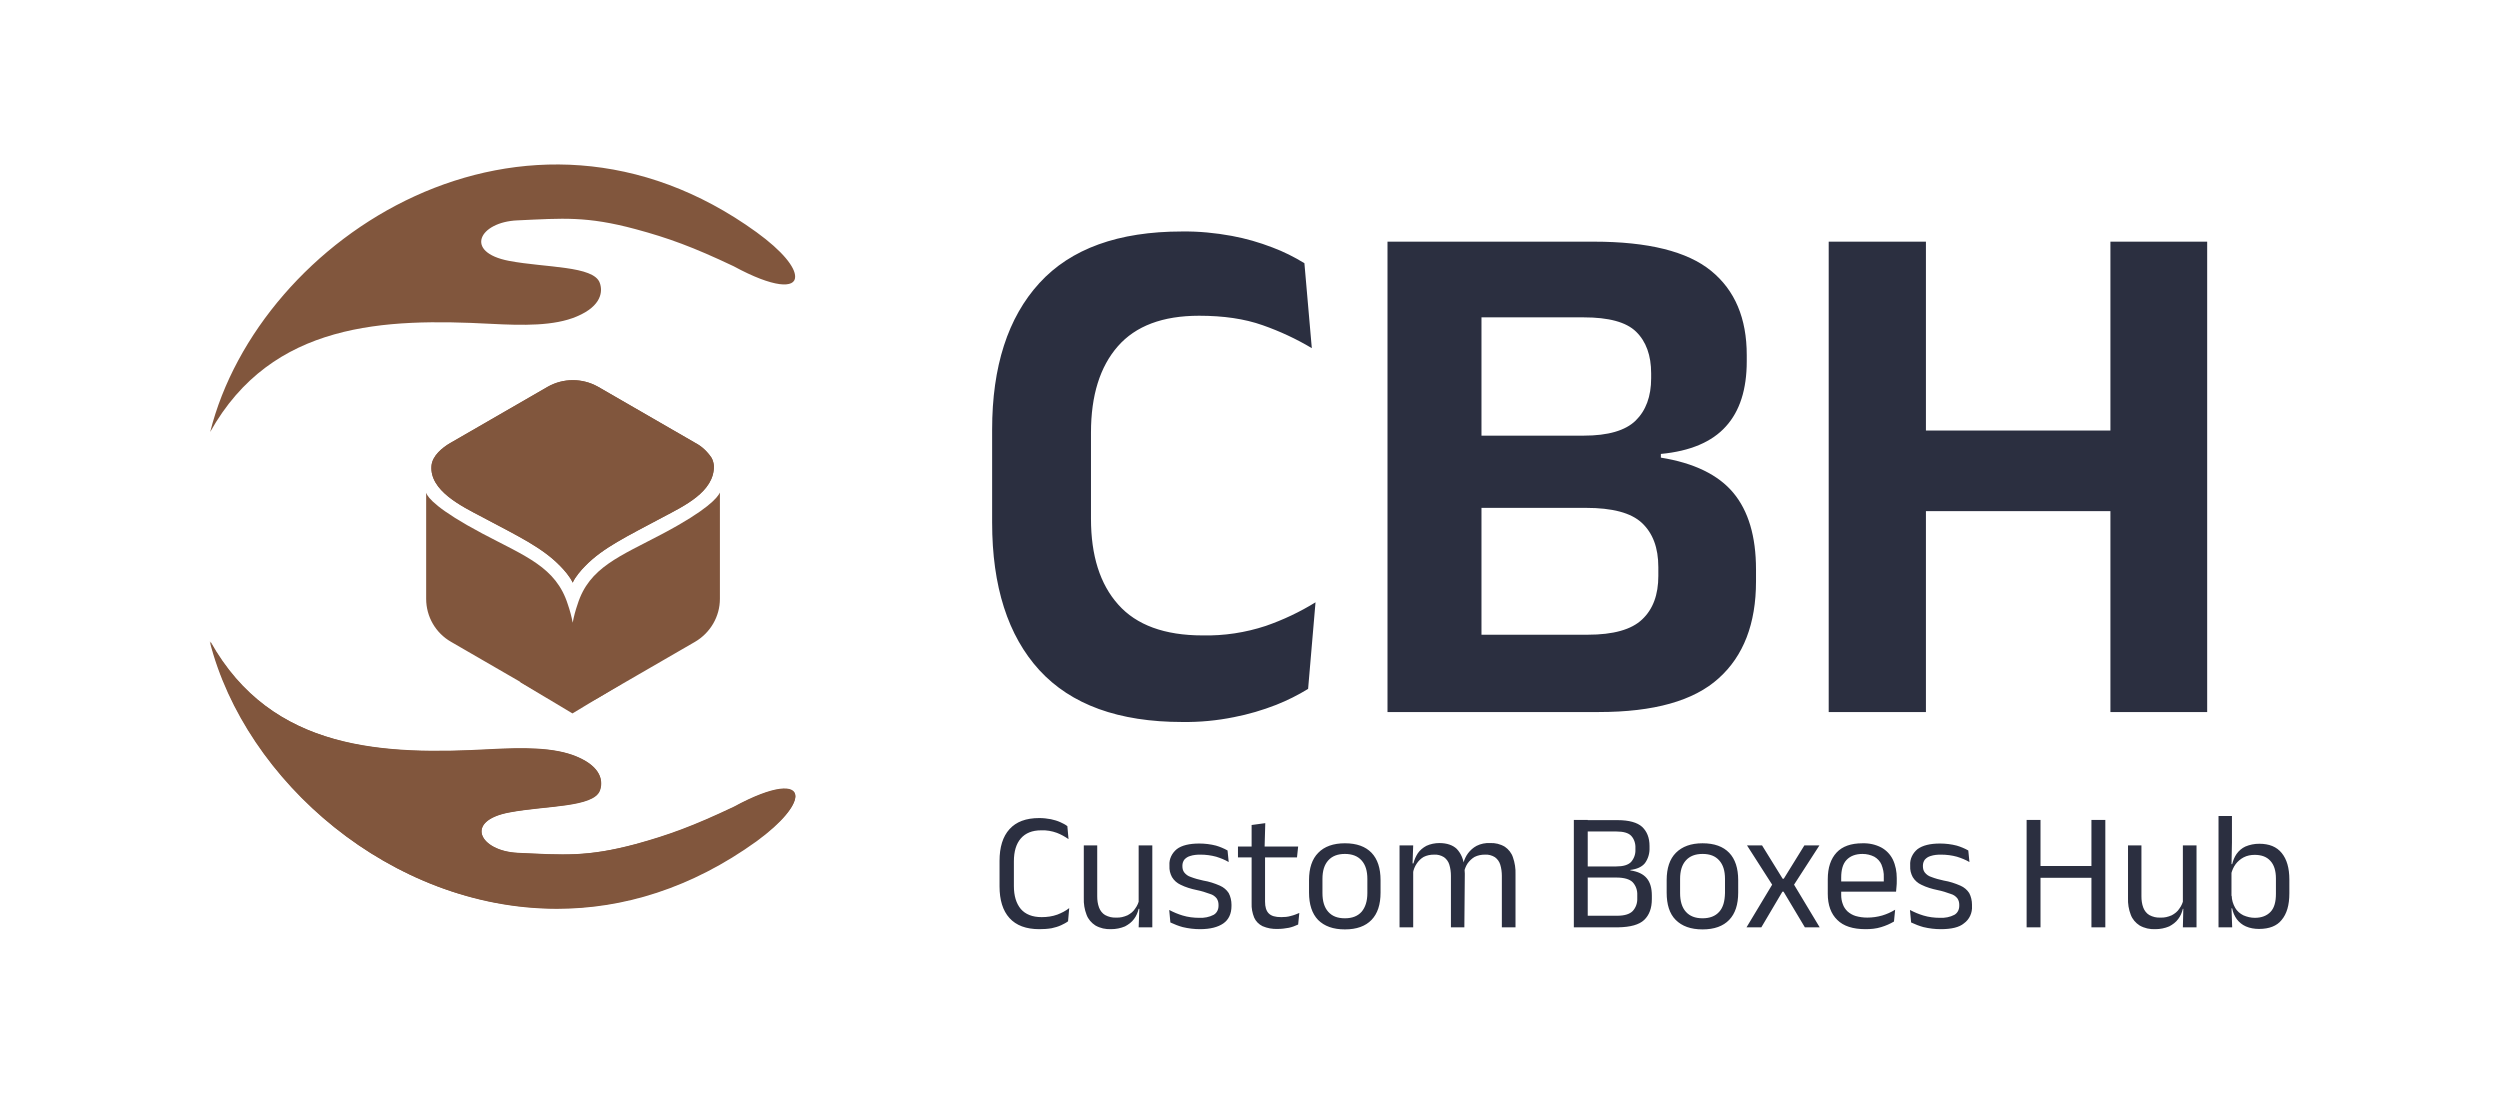
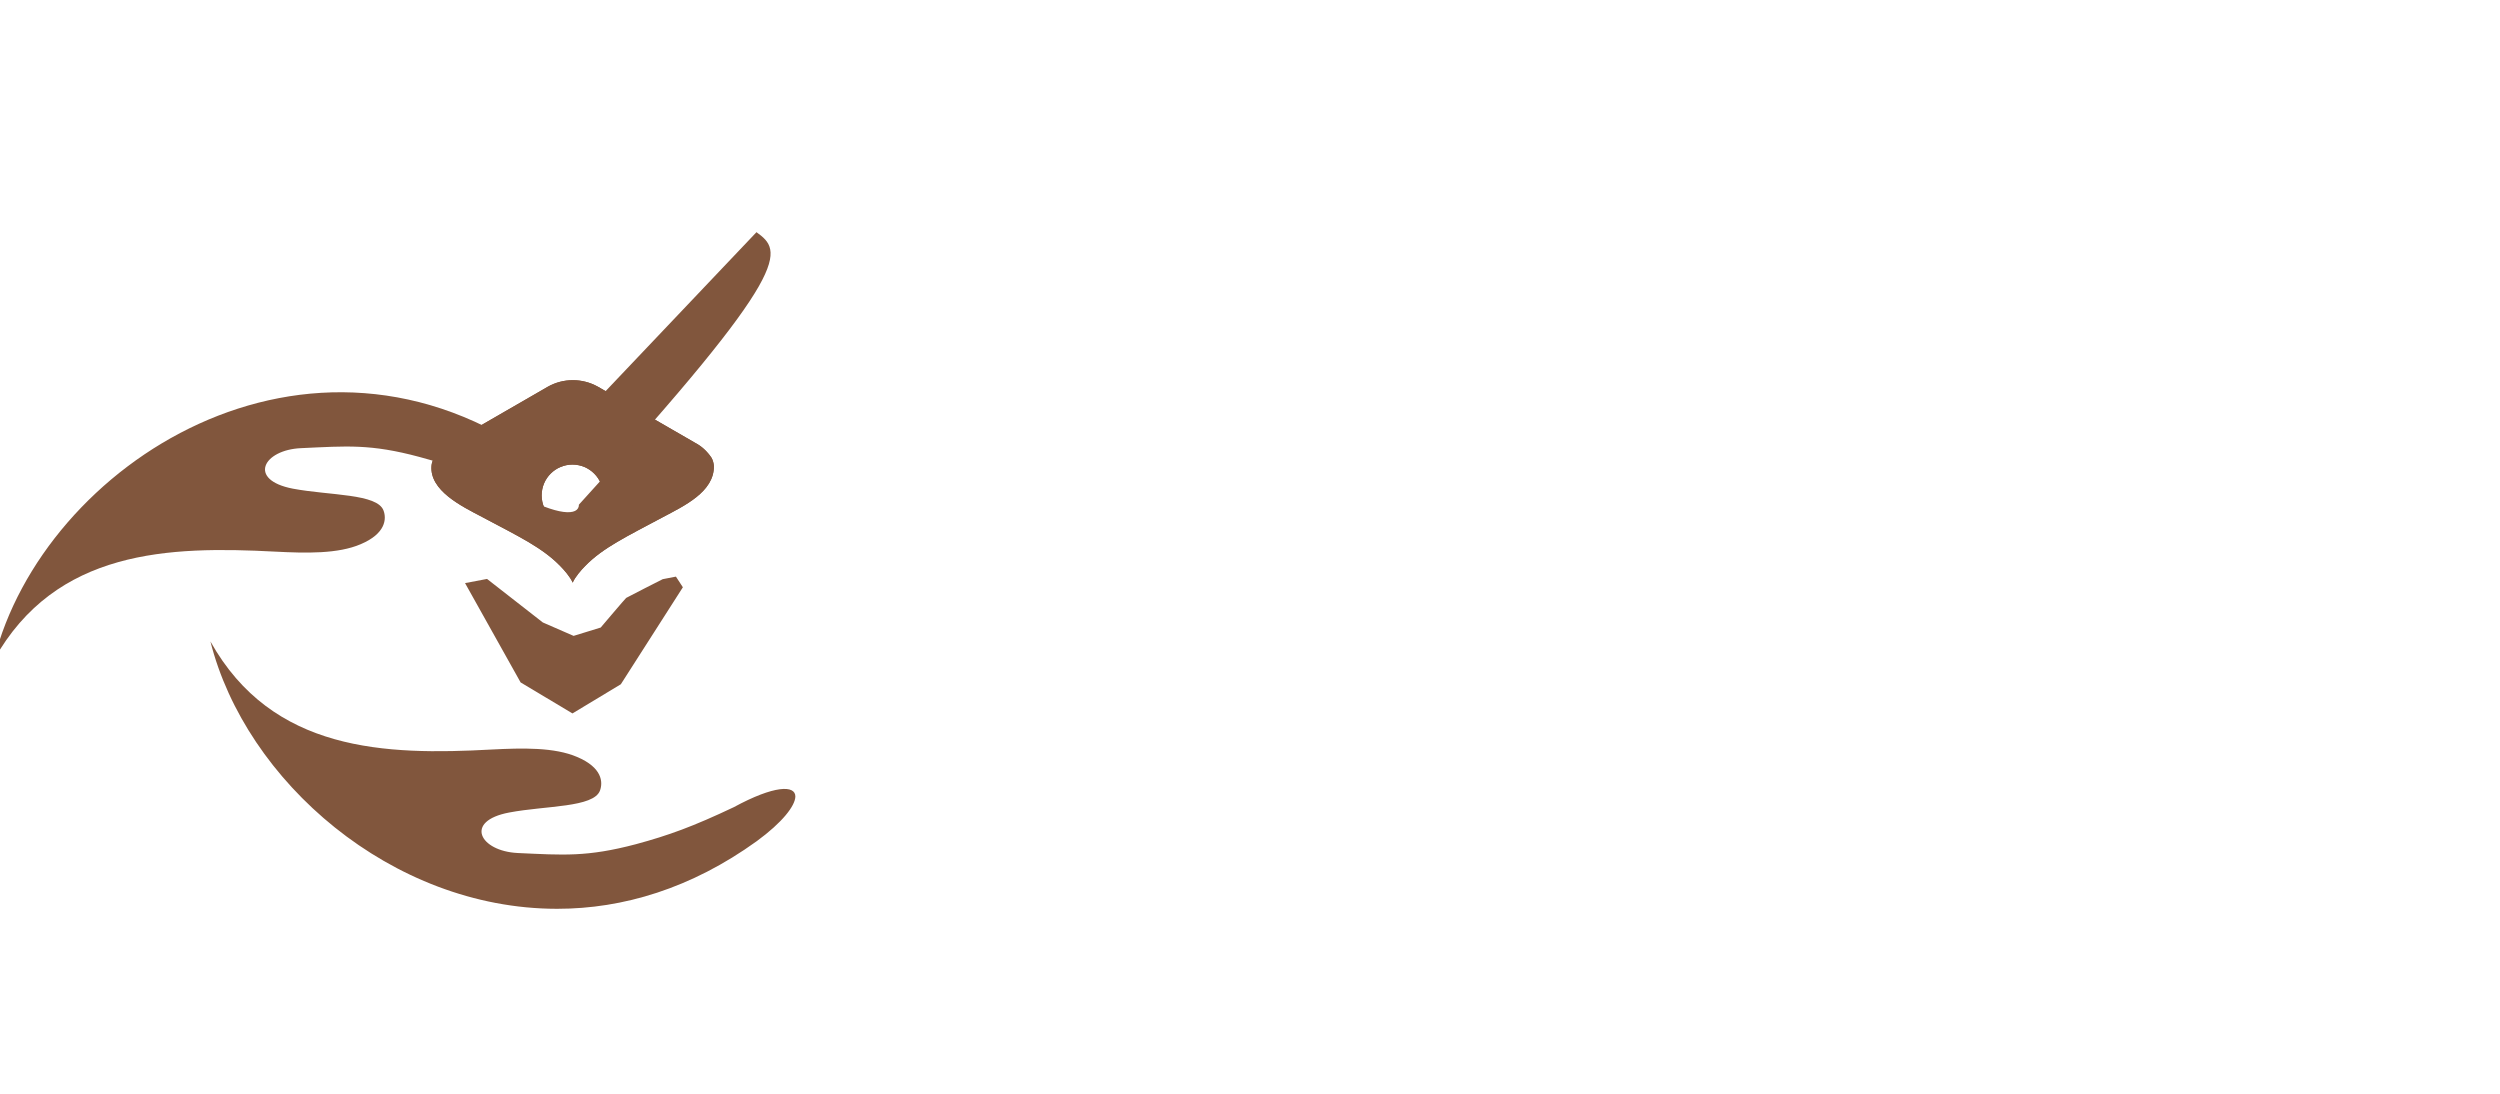
<svg xmlns="http://www.w3.org/2000/svg" xmlns:xlink="http://www.w3.org/1999/xlink" version="1.1" id="Layer_1" x="0px" y="0px" viewBox="0 0 1080 472.5" style="enable-background:new 0 0 1080 472.5;" xml:space="preserve">
  <style type="text/css">
	.st0{fill:#81563D;}
	.st1{clip-path:url(#SVGID_00000116231891277405828630000002867852822393359240_);fill:#81563D;}
	.st2{clip-path:url(#SVGID_00000047743651324919966290000003311405370631203219_);fill:#81563D;}
	.st3{fill:#2B2F40;}
</style>
  <path class="st0" d="M234,214c0-7.4,6-13.3,13.3-13.3c7.4,0,13.3,6,13.3,13.3c0,7.4-6,13.3-13.3,13.3l0,0  C240,227.3,234,221.4,234,214 M236.6,167.1l-42.1,24.3c-3.3,1.9-7.8,5.5-8.1,9.9c-0.8,10.6,12.8,17.3,22,22.1  c15.8,8.4,25.9,13.2,33.6,21.1c1.7,1.7,4.4,4.8,5.4,7.2c1-2.4,3.7-5.5,5.4-7.2c7.7-7.9,17.9-12.7,33.6-21.1c9-4.8,22.2-10.9,22-22.1  c-0.1-1.2-0.4-2.4-1-3.5c-1.8-2.7-4.2-5-7.1-6.5l-42.1-24.3C251.5,163.3,243.3,163.3,236.6,167.1" />
  <g>
    <defs>
      <path id="SVGID_1_" d="M234,214c0-7.4,6-13.3,13.3-13.3c7.4,0,13.3,6,13.3,13.3c0,7.4-6,13.3-13.3,13.3l0,0    C240,227.3,234,221.4,234,214 M236.6,167.1l-42.1,24.3c-3.3,1.9-7.8,5.5-8.1,9.9c-0.8,10.6,12.8,17.3,22,22.1    c15.8,8.4,25.9,13.2,33.6,21.1c1.7,1.7,4.4,4.8,5.4,7.2c1-2.4,3.7-5.5,5.4-7.2c7.7-7.9,17.9-12.7,33.6-21.1    c9-4.8,22.2-10.9,22-22.1c-0.1-1.2-0.4-2.4-1-3.5c-1.8-2.7-4.2-5-7.1-6.5l-42.1-24.3C251.5,163.3,243.3,163.3,236.6,167.1" />
    </defs>
    <clipPath id="SVGID_00000076594725046227358140000002409402572276069801_">
      <use xlink:href="#SVGID_1_" style="overflow:visible;" />
    </clipPath>
    <path style="clip-path:url(#SVGID_00000076594725046227358140000002409402572276069801_);fill:#81563D;" d="M185.5,164.2h123.1   v87.6H185.5V164.2z" />
  </g>
-   <path class="st0" d="M286.4,230.5c-18.7,9.9-31.9,14.6-36.9,30.6c-0.9,2.6-1.6,5.2-2.1,7.9c-0.5-2.7-1.2-5.3-2.1-7.9  c-5.1-16.1-18.2-20.7-36.9-30.6c-19.4-10.3-23.6-15.5-24.3-17.6v45.8c0,7.7,4.1,14.8,10.8,18.6l42,24.3c1.4,0.8,2.9,1.5,4.4,2  c-0.5-1.8-1.1-3.7-1.8-5.8c-13.1-36.8-36.3-45.8-36.3-45.8s10.8,0.9,26.3,16.8c7.4,7.9,13.5,16.9,18.1,26.7c0,0,10.3-18.7,18.1-26.7  c15.5-16,26.3-16.9,26.3-16.9s-23.2,9-36.4,45.9c-0.7,2-1.3,4-1.8,5.8c1.5-0.5,3-1.2,4.4-2l42-24.3c6.7-3.9,10.8-11,10.8-18.6v-45.9  C309.9,215,305.8,220.2,286.4,230.5" />
-   <path class="st0" d="M268.2,295.6l-20.9,12.6l-22.4-13.4l-24-42.9l9.5-1.8l24.1,18.8l13.3,5.8l11.7-3.6c0,0,10.6-12.5,11-12.8  s15.8-8.1,15.8-8.1l5.7-1.1l3,4.6L268.2,295.6z M233.4,198.7h30.4l-1.6,31.6l-28.8,1l-5.5-10.3l2-13.9L233.4,198.7L233.4,198.7z   M326.8,100.3c-99.8-72.2-214.8,1.8-236,86.3c26.7-47.7,75.7-49.1,121.4-46.7c13.6,0.7,27.2,1,37-3.2c10.9-4.6,11.2-11,9.9-14.5  c-2.6-7.4-23.3-6.5-39.2-9.5c-19.7-3.8-12.8-16.8,3.6-17.5c19.8-0.9,29.9-1.9,51.1,3.8c14.1,3.8,24.8,7.7,42.3,16  c17.5,9.5,26.6,9.6,26.6,4.6C343.6,115.5,338.1,108.5,326.8,100.3" />
+   <path class="st0" d="M268.2,295.6l-20.9,12.6l-22.4-13.4l-24-42.9l9.5-1.8l24.1,18.8l13.3,5.8l11.7-3.6c0,0,10.6-12.5,11-12.8  s15.8-8.1,15.8-8.1l5.7-1.1l3,4.6L268.2,295.6z M233.4,198.7h30.4l-1.6,31.6l-28.8,1l-5.5-10.3l2-13.9L233.4,198.7L233.4,198.7z   c-99.8-72.2-214.8,1.8-236,86.3c26.7-47.7,75.7-49.1,121.4-46.7c13.6,0.7,27.2,1,37-3.2c10.9-4.6,11.2-11,9.9-14.5  c-2.6-7.4-23.3-6.5-39.2-9.5c-19.7-3.8-12.8-16.8,3.6-17.5c19.8-0.9,29.9-1.9,51.1,3.8c14.1,3.8,24.8,7.7,42.3,16  c17.5,9.5,26.6,9.6,26.6,4.6C343.6,115.5,338.1,108.5,326.8,100.3" />
  <path class="st0" d="M343.6,344.1c0-5-9.1-4.9-26.6,4.6c-17.5,8.3-28.2,12.2-42.3,16c-21.2,5.6-31.3,4.7-51.1,3.8  c-16.3-0.8-23.3-13.8-3.6-17.5c15.8-3,36.5-2.1,39.2-9.5c1.3-3.6,1-9.9-9.9-14.5c-9.8-4.2-23.4-3.9-37-3.2  c-45.7,2.5-94.7,1.1-121.4-46.7c15.2,60.4,78.3,115.4,149.5,115.5h0.4c28.3,0,57.8-8.8,86.1-29.2  C338.1,355.2,343.5,348.1,343.6,344.1L343.6,344.1z" />
  <g>
    <defs>
-       <path id="SVGID_00000103945432726964670460000007417715198245611658_" d="M343.6,343.9c0-5-9.1-4.9-26.6,4.6    c-17.5,8.3-28.2,12.2-42.3,16.1c-21.2,5.7-31.3,4.7-51.1,3.8c-16.3-0.8-23.3-13.8-3.6-17.5c15.8-3,36.5-2.2,39.1-9.6    c1.3-3.6,1-9.9-10-14.5c-9.8-4.1-23.4-3.9-37-3.2c-45.7,2.5-94.7,1.2-121.5-46.5c15.3,60.4,78.4,115.3,149.6,115.3l0.4,0    c28.3-0.1,57.8-8.8,86.1-29.3C338.1,355,343.5,348,343.6,343.9L343.6,343.9z" />
-     </defs>
+       </defs>
    <clipPath id="SVGID_00000020397104251950139000000006385952161526497709_">
      <use xlink:href="#SVGID_00000103945432726964670460000007417715198245611658_" style="overflow:visible;" />
    </clipPath>
    <path style="clip-path:url(#SVGID_00000020397104251950139000000006385952161526497709_);fill:#81563D;" d="M90.6,276.9l253-0.3   l0.1,115.9l-253,0.3L90.6,276.9z" />
  </g>
-   <path class="st3" d="M449,401.4c-5.7,0-10-1.6-12.9-4.8c-2.9-3.2-4.3-7.8-4.3-13.7v-11c0-5.9,1.4-10.5,4.3-13.7s7.1-4.8,12.9-4.8  c1.7,0,3.4,0.2,5,0.5c1.4,0.3,2.8,0.7,4.1,1.3c1.1,0.5,2.1,1,3,1.7l0.5,5.6c-1.6-1.1-3.2-2-5-2.7c-2.2-0.8-4.5-1.2-6.8-1.1  c-3.9,0-6.8,1.2-8.8,3.5s-3,5.6-3,9.9v10.7c0,4.2,1,7.5,3,9.9c2,2.3,5,3.5,9,3.5c2.3,0,4.6-0.3,6.8-1.1c1.8-0.7,3.6-1.6,5.1-2.8  l-0.5,5.7c-0.9,0.7-2,1.2-3,1.7c-1.3,0.6-2.7,1-4.1,1.3C452.5,401.3,450.8,401.4,449,401.4L449,401.4z M468.2,365.2h5.8v22  c0,1.7,0.2,3.3,0.8,4.9c0.5,1.3,1.4,2.5,2.6,3.2c1.5,0.8,3.1,1.2,4.8,1.1c1.7,0.1,3.3-0.3,4.9-1c1.3-0.7,2.5-1.6,3.3-2.9  c0.9-1.2,1.5-2.6,1.8-4.1l1,4.2h-1.3c-0.4,1.6-1,3.1-2,4.4c-1,1.4-2.4,2.4-3.9,3.2c-1.9,0.8-3.9,1.2-6,1.2c-2.4,0.1-4.7-0.4-6.8-1.6  c-1.7-1.1-3.1-2.7-3.8-4.6c-0.9-2.3-1.3-4.8-1.2-7.3L468.2,365.2z M491.9,365.2h5.9v35.4h-5.9l0.3-8.5l-0.3-0.4V365.2z M518.4,401.4  c-2.5,0-5-0.3-7.5-0.9c-1.8-0.5-3.6-1.2-5.3-2l-0.5-5.4c1.9,1,3.8,1.8,5.8,2.4c2.3,0.7,4.8,1,7.2,1c2.1,0.1,4.3-0.3,6.2-1.3  c1.4-0.8,2.1-2.3,2.1-3.9v-0.4c0-1-0.2-1.9-0.8-2.8c-0.7-0.9-1.7-1.6-2.8-1.9c-1.9-0.7-3.8-1.3-5.8-1.7c-2.4-0.5-4.8-1.2-7-2.3  c-1.5-0.7-2.8-1.8-3.7-3.3c-0.8-1.5-1.2-3.1-1.1-4.8v-0.3c-0.2-2.7,1.1-5.3,3.2-7c2.1-1.6,5.4-2.4,9.7-2.4c2.4,0,4.9,0.3,7.2,0.9  c1.7,0.5,3.4,1.2,5,2.1l0.5,5c-1.7-1-3.5-1.7-5.4-2.3c-2.2-0.6-4.5-0.9-6.8-0.9c-1.5,0-3,0.1-4.5,0.6c-1,0.3-1.8,0.8-2.5,1.6  c-0.5,0.7-0.8,1.6-0.8,2.5v0.3c0,1,0.2,1.9,0.8,2.7c0.7,0.9,1.7,1.6,2.7,1.9c1.8,0.7,3.6,1.2,5.5,1.6c2.5,0.4,4.9,1.2,7.2,2.2  c1.6,0.7,2.9,1.8,3.8,3.2c0.8,1.5,1.2,3.3,1.2,5v0.6c0,3.3-1.2,5.9-3.5,7.5S522.9,401.4,518.4,401.4L518.4,401.4z M560.3,370.4  h-25.5v-4.7h26L560.3,370.4z M546.3,366.3h-5.6v-9.9l5.9-0.8L546.3,366.3z M552,401.3c-2.3,0.1-4.5-0.3-6.6-1.2  c-1.6-0.8-2.9-2.1-3.6-3.7c-0.8-2-1.2-4.1-1.1-6.2v-22.4h5.8v21.7c0,2.3,0.5,4,1.6,5.1s2.8,1.6,5.4,1.6c1.4,0,2.8-0.1,4.1-0.5  c1.3-0.3,2.5-0.8,3.7-1.3l-0.5,5c-1.3,0.6-2.6,1.1-4,1.4C555.2,401.1,553.6,401.3,552,401.3L552,401.3z M581,401.5  c-5.1,0-8.9-1.4-11.6-4.1c-2.6-2.7-3.9-6.7-3.9-11.8v-5.4c0-5.1,1.3-9.1,4-11.8c2.6-2.7,6.5-4.1,11.5-4.1c5.1,0,8.9,1.4,11.5,4.1  s3.9,6.7,3.9,11.8v5.4c0,5.2-1.3,9.1-3.9,11.8C589.9,400.1,586.1,401.5,581,401.5z M581,396.7c3.1,0,5.5-0.9,7.2-2.8  c1.6-1.9,2.5-4.5,2.5-8.1v-6.1c0-3.5-0.8-6.1-2.5-8s-4.1-2.8-7.2-2.8s-5.5,0.9-7.2,2.8s-2.5,4.5-2.5,8v6.1c0,3.5,0.8,6.2,2.5,8.1  S577.8,396.7,581,396.7z M610.5,400.6h-5.9v-35.4h5.9l-0.3,8.5l0.3,0.4V400.6z M632.6,400.6h-5.8v-22.2c0-1.6-0.2-3.3-0.7-4.9  c-0.4-1.3-1.2-2.4-2.3-3.2c-1.3-0.8-2.8-1.2-4.3-1.1c-1.6,0-3.1,0.3-4.5,1c-1.2,0.7-2.2,1.7-3,2.9c-0.8,1.2-1.4,2.6-1.6,4.1  l-1.1-4.2h1.3c0.4-1.6,1-3,1.9-4.4c0.9-1.3,2.2-2.4,3.7-3.2c1.7-0.8,3.7-1.2,5.6-1.2c3.3,0,5.8,0.9,7.5,2.5c1.9,2,3,4.7,3.2,7.4  c0.1,0.5,0.2,1,0.2,1.6c0,0.6,0.1,1.1,0.1,1.7L632.6,400.6z M654.7,400.6h-5.9v-22.2c0-1.6-0.2-3.3-0.7-4.9  c-0.4-1.3-1.2-2.4-2.3-3.2c-1.3-0.8-2.8-1.2-4.3-1.1c-1.6,0-3.1,0.3-4.5,1c-1.2,0.7-2.2,1.7-3,2.8c-0.8,1.2-1.3,2.6-1.6,4l-0.9-4.2  h0.7c0.4-1.5,1.1-3,2-4.2c1-1.3,2.2-2.4,3.7-3.2c1.8-0.9,3.8-1.3,5.8-1.2c2.2-0.1,4.4,0.4,6.4,1.6c1.6,1.1,2.9,2.7,3.5,4.6  c0.8,2.3,1.2,4.8,1.1,7.3L654.7,400.6z M685.9,400.6h-6v-46.4h6V400.6z M699.2,400.6H684v-5h14.6c3.2,0,5.4-0.7,6.7-2  c1.4-1.5,2.1-3.5,2-5.6v-1.3c0.1-2.1-0.6-4.1-2-5.6c-1.3-1.3-3.7-2-7-2h-14.2v-4.8h14.1c3,0,5.1-0.6,6.4-1.9c1.3-1.5,2-3.4,1.9-5.4  v-0.6c0.1-1.9-0.5-3.9-1.8-5.3c-1.2-1.3-3.4-1.9-6.5-1.9h-14.2v-4.9h14.8c4.9,0,8.5,1,10.6,2.9c2.1,2,3.2,4.7,3.2,8.3v0.7  c0.1,2.4-0.6,4.8-2,6.7c-1.3,1.6-3.5,2.6-6.3,2.9v0.2c3.3,0.5,5.6,1.6,7.1,3.4c1.5,1.8,2.2,4.3,2.2,7.5v1.5c0,3.9-1.1,6.9-3.3,9  S704.3,400.5,699.2,400.6L699.2,400.6z M735.5,401.5c-5.1,0-8.9-1.4-11.6-4.1s-3.9-6.7-3.9-11.8v-5.4c0-5.1,1.3-9.1,4-11.8  c2.7-2.7,6.5-4.1,11.5-4.1c5.1,0,8.9,1.4,11.5,4.1s3.9,6.7,3.9,11.8v5.4c0,5.2-1.3,9.1-3.9,11.8S740.6,401.5,735.5,401.5  L735.5,401.5z M735.5,396.7c3.1,0,5.5-0.9,7.2-2.8s2.4-4.5,2.5-8.1v-6.1c0-3.5-0.8-6.1-2.5-8s-4-2.8-7.2-2.8c-3.1,0-5.5,0.9-7.2,2.8  s-2.5,4.5-2.5,8v6.1c0,3.5,0.8,6.2,2.5,8.1C730,395.8,732.4,396.7,735.5,396.7L735.5,396.7z M760.9,400.6h-6.4l11.6-19.3v1.7  l-11.4-17.8h6.5l8.9,14.4h0.5l8.9-14.4h6.5L774.5,383v-1.7l11.6,19.3h-6.4l-9.2-15.4h-0.5L760.9,400.6z M805.9,401.4  c-5.4,0-9.5-1.3-12.2-4c-2.7-2.6-4.1-6.4-4.1-11.3v-6.3c0-5,1.3-8.8,3.8-11.5c2.5-2.7,6.3-4,11.1-4c2.9-0.1,5.7,0.5,8.2,1.8  c2.2,1.2,3.9,3,5,5.2c1.2,2.5,1.7,5.3,1.7,8v1.3c0,0.8,0,1.5-0.1,2.3s-0.1,1.5-0.2,2.3h-5.4c0-1.2,0.1-2.3,0.1-3.3s0-2,0-2.9  c0.1-1.9-0.3-3.7-1-5.5c-0.6-1.4-1.7-2.6-3.1-3.4c-1.6-0.8-3.3-1.2-5.1-1.2c-3,0-5.3,0.9-6.9,2.6s-2.3,4.3-2.3,7.6v7.5  c0,1.4,0.2,2.7,0.7,4c0.4,1.2,1.1,2.2,2,3.1c1,0.9,2.2,1.6,3.5,2c1.7,0.5,3.4,0.7,5.1,0.7c2.2,0,4.3-0.3,6.4-0.9  c2-0.6,3.8-1.4,5.6-2.5l-0.5,5.1c-1.7,1-3.5,1.8-5.5,2.4C810.5,401.2,808.2,401.4,805.9,401.4L805.9,401.4z M817.9,385.2h-25.2v-4.4  h25.2L817.9,385.2z M838.4,401.4c-2.5,0-5-0.3-7.5-0.9c-1.8-0.5-3.6-1.2-5.3-2l-0.5-5.4c1.9,1,3.8,1.8,5.8,2.4c2.3,0.7,4.8,1,7.2,1  c2.1,0.1,4.3-0.3,6.2-1.3c1.4-0.8,2.1-2.3,2.1-3.9v-0.4c0-1-0.2-1.9-0.8-2.8c-0.7-0.9-1.7-1.6-2.8-1.9c-1.9-0.7-3.8-1.3-5.8-1.7  c-2.4-0.5-4.8-1.2-7-2.3c-1.5-0.7-2.8-1.8-3.7-3.3c-0.8-1.5-1.2-3.1-1.1-4.8v-0.3c-0.2-2.7,1.1-5.3,3.2-7c2.2-1.6,5.4-2.4,9.7-2.4  c2.4,0,4.9,0.3,7.2,0.9c1.7,0.5,3.4,1.2,5,2.1l0.5,5c-1.7-1-3.5-1.7-5.4-2.3c-2.2-0.6-4.5-0.9-6.9-0.9c-1.5,0-3,0.1-4.5,0.6  c-1,0.3-1.8,0.8-2.5,1.6c-0.5,0.7-0.8,1.6-0.8,2.5v0.3c0,1,0.2,1.9,0.8,2.7c0.7,0.9,1.7,1.6,2.7,1.9c1.8,0.7,3.6,1.2,5.5,1.6  c2.5,0.4,4.9,1.2,7.2,2.2c1.6,0.7,2.9,1.8,3.8,3.2c0.8,1.5,1.2,3.3,1.2,5v0.6c0.2,2.9-1.1,5.8-3.5,7.5  C846.4,400.6,843,401.4,838.4,401.4L838.4,401.4z M881.5,354.2v46.4h-6v-46.4L881.5,354.2z M878.9,379.2v-5.1h27v5.1H878.9z   M909.5,354.2v46.4h-6v-46.4L909.5,354.2z M919.3,365.2h5.8v22c0,1.7,0.2,3.3,0.8,4.9c0.5,1.3,1.4,2.5,2.6,3.2  c1.5,0.8,3.1,1.2,4.8,1.1c1.7,0.1,3.3-0.3,4.9-1c1.3-0.7,2.5-1.6,3.3-2.9c0.9-1.2,1.5-2.6,1.8-4.1l1,4.2H943c-0.4,1.6-1,3.1-2,4.4  c-1,1.4-2.4,2.4-3.9,3.2c-1.9,0.8-3.9,1.2-6,1.2c-2.4,0.1-4.7-0.4-6.8-1.6c-1.7-1.1-3.1-2.7-3.8-4.6c-0.9-2.3-1.3-4.8-1.2-7.3  L919.3,365.2z M943,365.2h5.9v35.4H943l0.2-8.5l-0.2-0.4V365.2z M964.3,400.6h-5.9v-48.1h5.8V364l-0.2,10.2v15.9L964,392  L964.3,400.6z M975.9,401.3c-1.9,0-3.9-0.3-5.7-1.1c-1.6-0.7-2.9-1.8-3.9-3.1c-1-1.4-1.7-3-2-4.7h-2l1.8-5.5c0,1.9,0.6,3.7,1.5,5.3  c0.8,1.4,2.1,2.5,3.5,3.2c1.6,0.7,3.3,1.1,5,1.1c2.9,0,5.2-0.9,6.8-2.6c1.6-1.7,2.3-4.3,2.3-7.8v-6.6c0-3.3-0.8-5.9-2.4-7.6  c-1.6-1.8-3.9-2.6-6.8-2.6c-1.6,0-3.3,0.3-4.8,1.1c-1.3,0.7-2.5,1.7-3.4,2.9c-0.9,1.2-1.5,2.6-1.9,4.1l-1.3-4.1h1.7  c0.4-1.6,1-3.1,1.9-4.4c1-1.4,2.3-2.5,3.8-3.2c1.9-0.8,3.9-1.2,6-1.2c4.3,0,7.5,1.3,9.7,4c2.2,2.7,3.3,6.5,3.3,11.5v5.9  c0,5.1-1.1,8.9-3.4,11.6C983.6,400,980.3,401.3,975.9,401.3L975.9,401.3z M510.8,311.9c-27.6,0-48.1-7.5-61.8-22.4  c-13.6-14.9-20.4-36.2-20.4-63.8v-40.1c0-27.3,6.8-48.4,20.4-63.3c13.6-14.9,34.2-22.3,61.6-22.3c7.2-0.1,14.4,0.6,21.5,1.9  c6,1.1,11.9,2.8,17.6,5c4.8,1.8,9.4,4.1,13.8,6.8l3.2,36.7c-6.7-4-13.8-7.3-21.2-9.9c-7.9-2.8-17-4.1-27.5-4.1  c-15.7,0-27.4,4.4-35.1,13.2c-7.7,8.8-11.6,21.2-11.6,37.3v37.2c0,15.9,3.9,28.3,11.8,37.1c7.8,8.8,20,13.3,36.4,13.3  c9.3,0.2,18.5-1.2,27.3-4.1c7.5-2.6,14.7-6,21.5-10.2l-3.2,37.4c-4.4,2.7-9,5-13.8,6.9c-5.9,2.3-12,4.1-18.2,5.3  C525.7,311.3,518.3,312,510.8,311.9L510.8,311.9z M640,307.6h-40.6V104.4H640V307.6z M690.7,307.6H629v-33.4h56.9  c11,0,18.9-2.2,23.5-6.6c4.7-4.4,7-10.7,7-18.8V245c0-8.4-2.4-14.7-7.1-19.1s-12.8-6.5-24.2-6.5h-56.6v-31.2h55.7  c10.5,0,18-2.2,22.4-6.5s6.7-10.4,6.7-18.3v-2.1c0-7.8-2.2-13.8-6.5-18s-11.9-6.2-22.6-6.2h-56v-32.7h60.3  c23.5,0,40.4,4.2,50.7,12.6c10.3,8.4,15.4,20.5,15.4,36.4v2.7c0,12.1-3,21.5-9,28.1c-6,6.7-15.4,10.7-28.1,11.9v1.6  c14.3,2.3,24.8,7.4,31.3,15.2s9.8,18.8,9.8,33.1v5.2c0,18.2-5.4,32.2-16.1,41.8C731.7,302.8,714.4,307.6,690.7,307.6L690.7,307.6z   M832,104.4v203.2h-42V104.4H832z M814,220.8V186h113.6v34.8H814z M953.5,104.4v203.2h-41.8V104.4H953.5z" />
</svg>